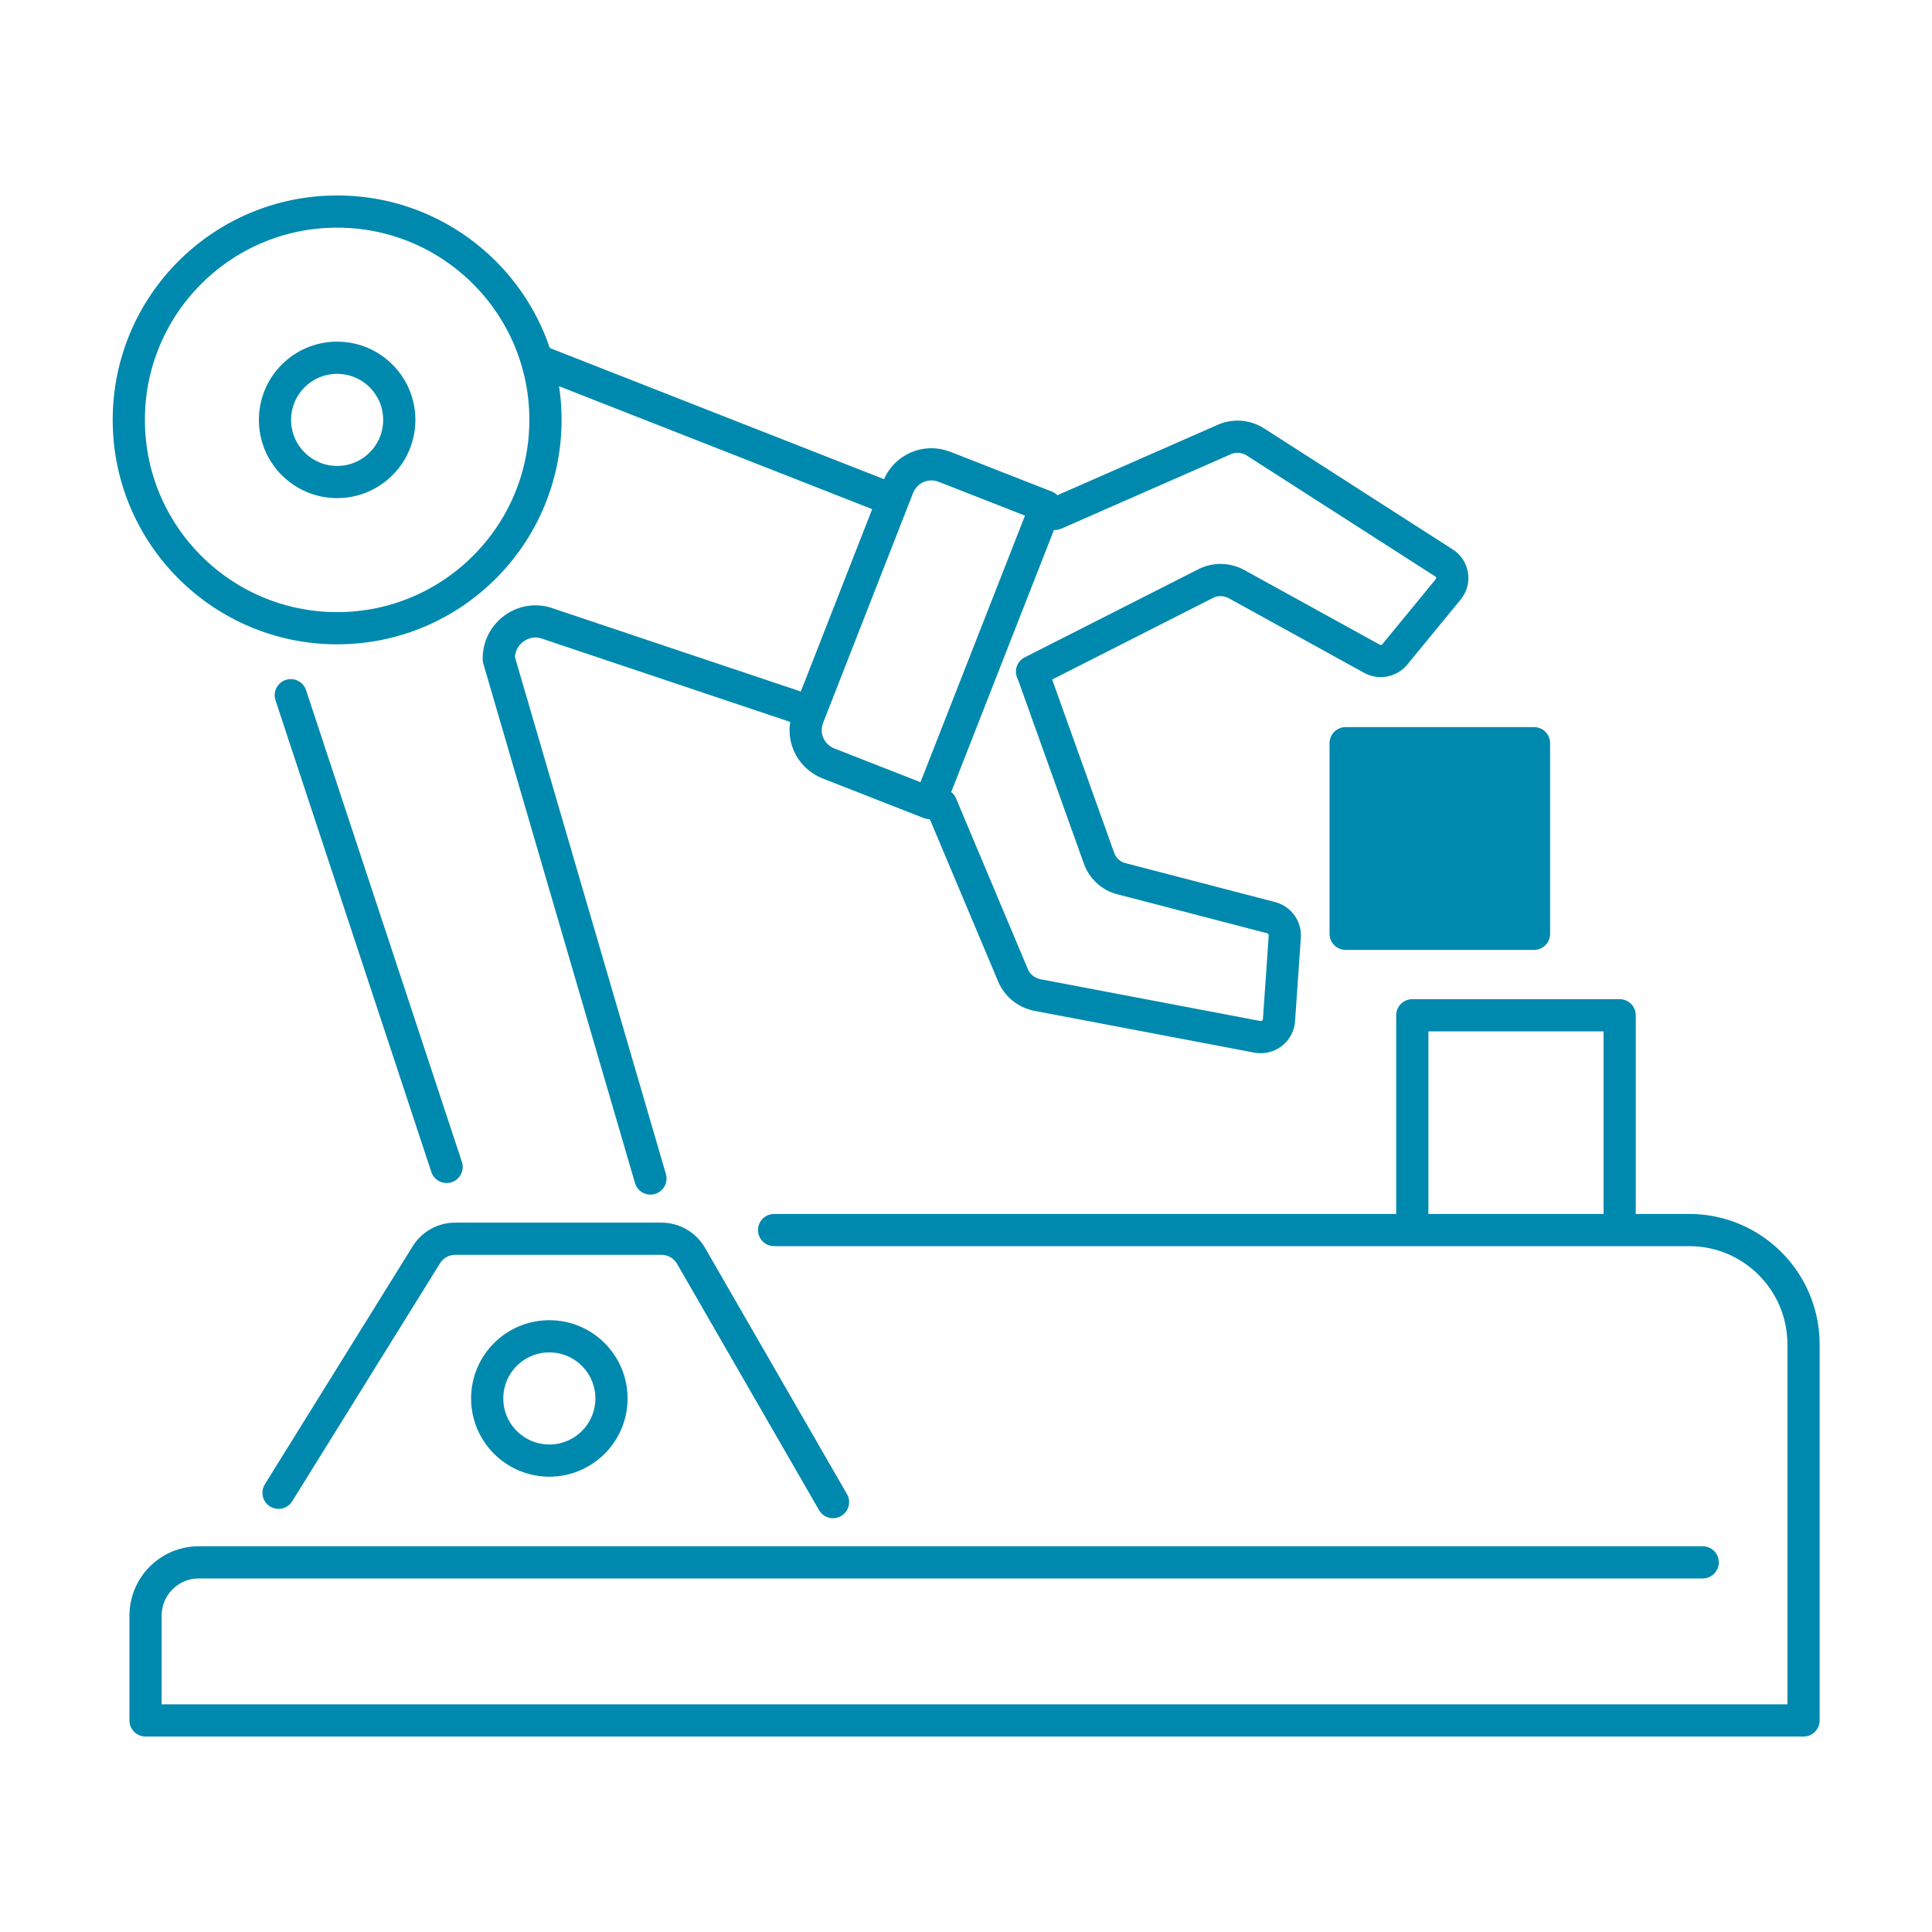
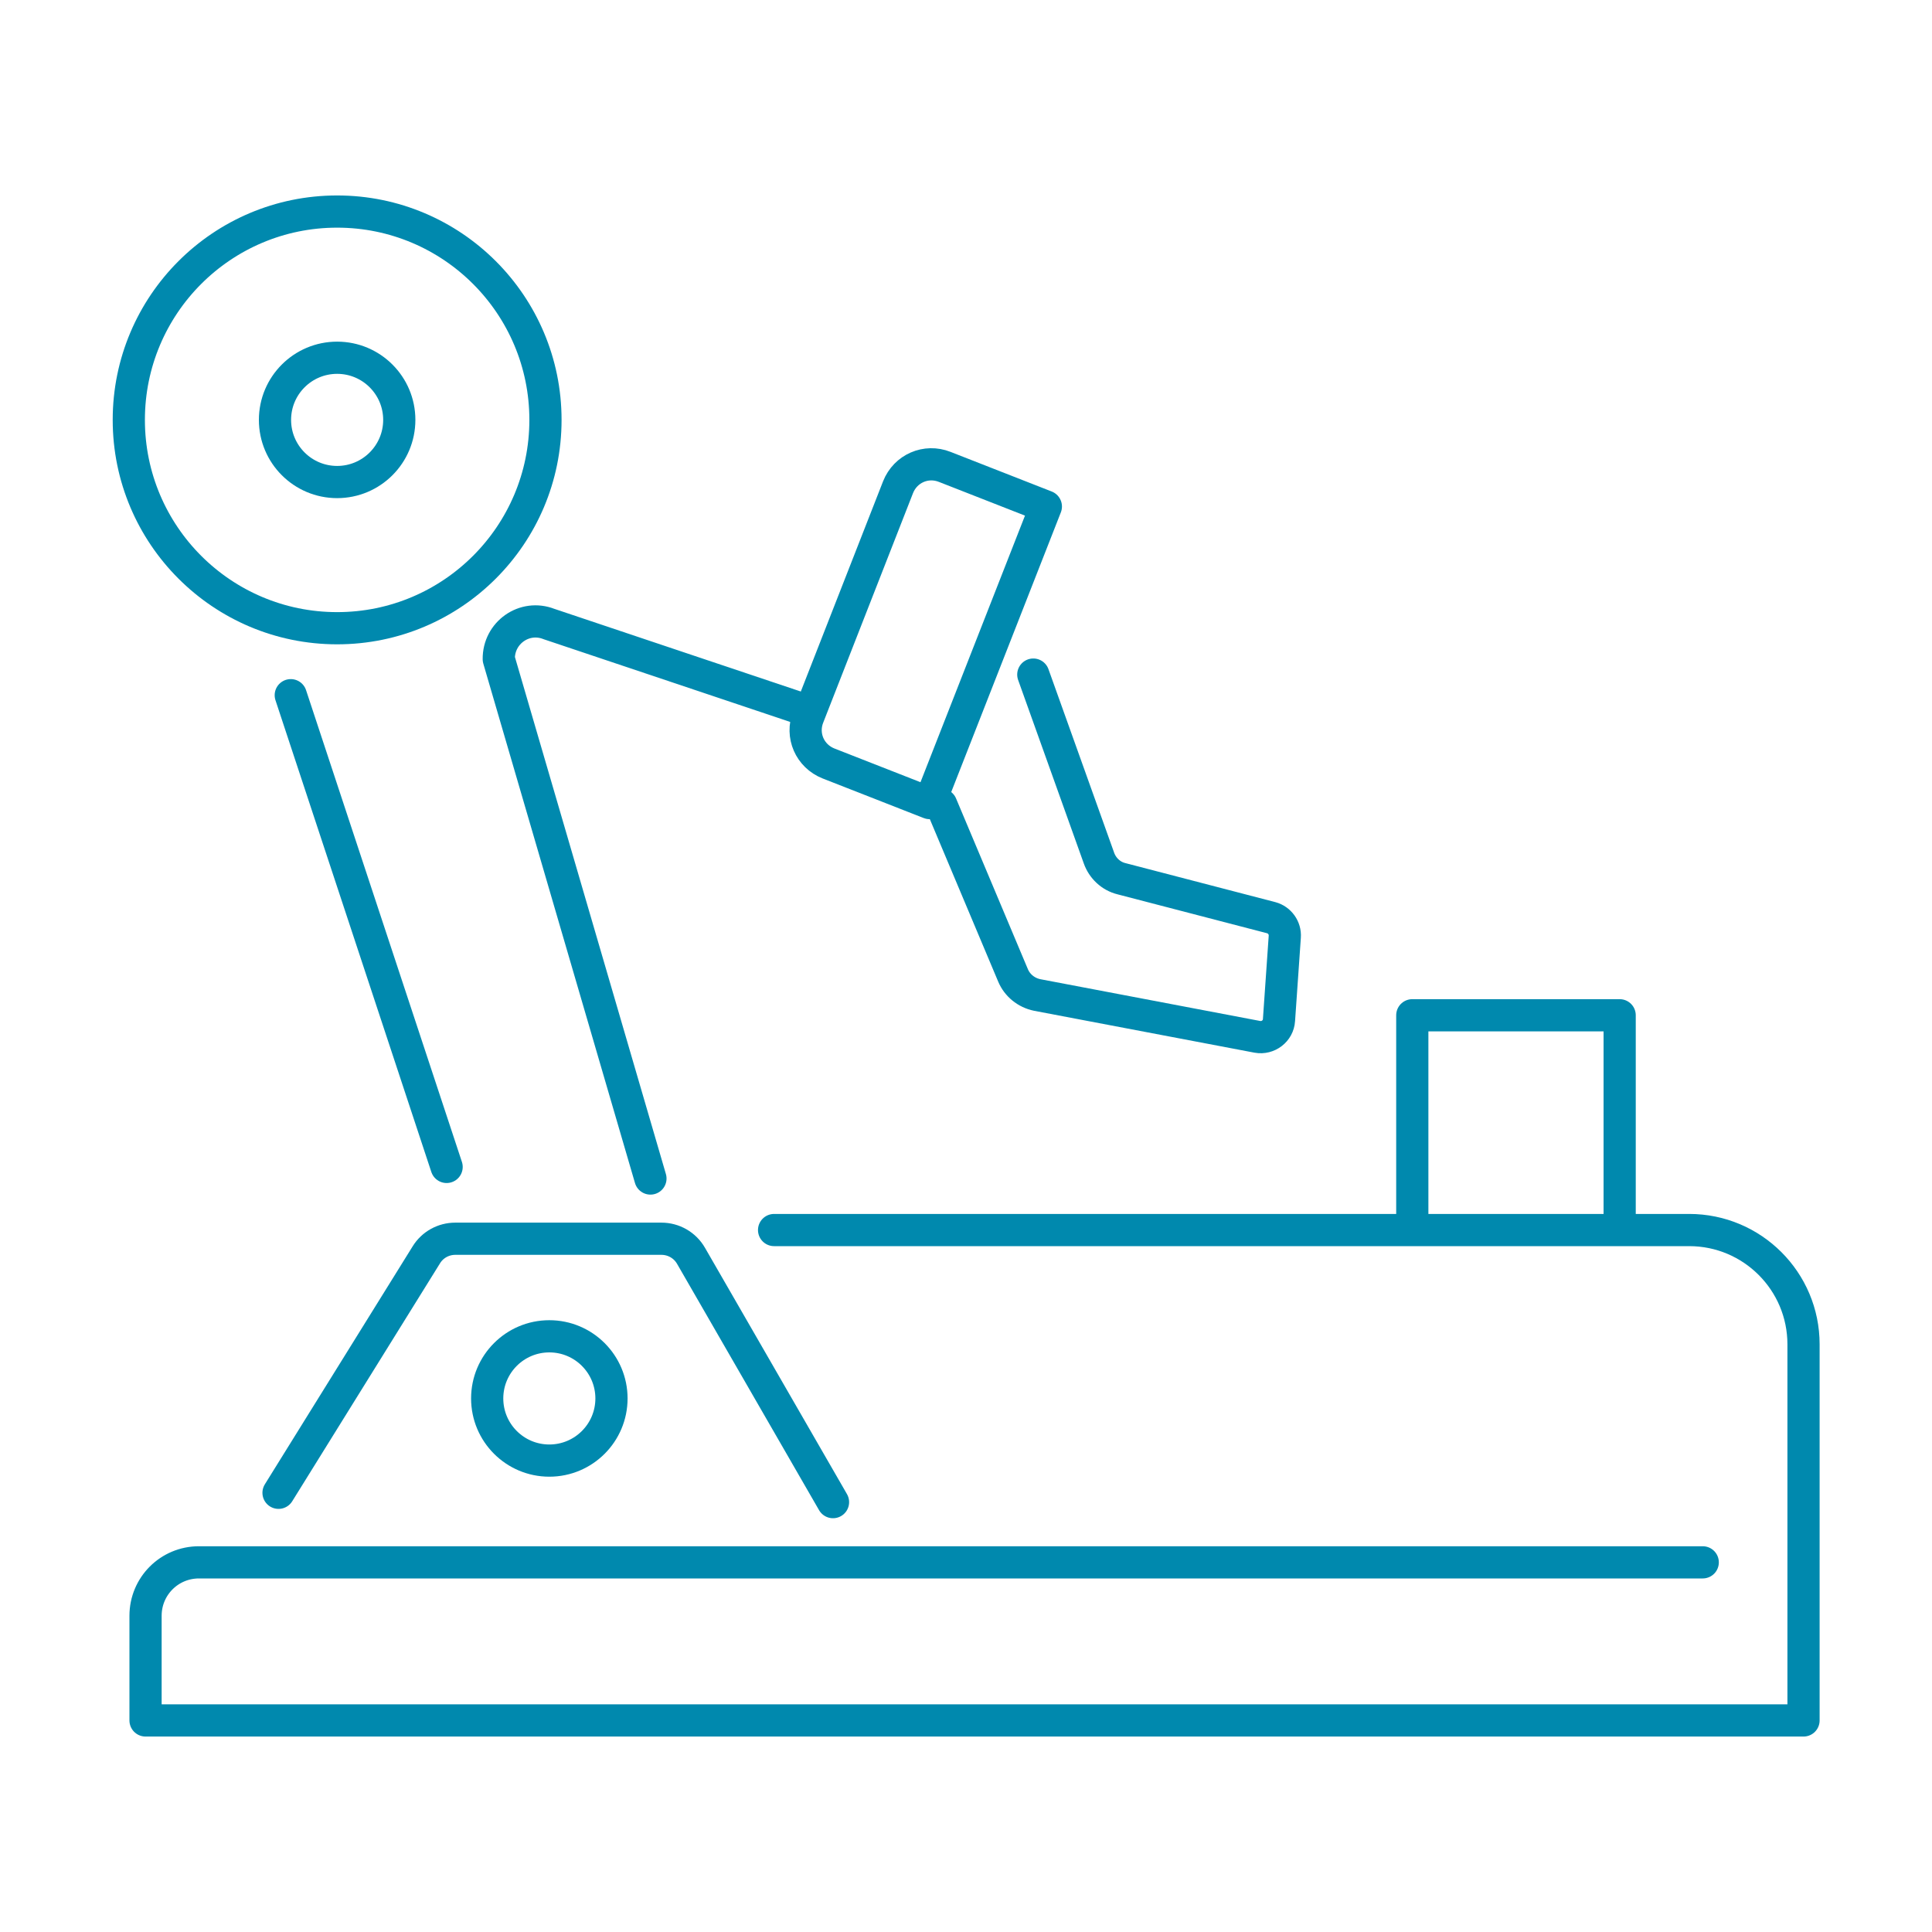
<svg xmlns="http://www.w3.org/2000/svg" id="_圖層_2" version="1.1" viewBox="0 0 60 60">
  <defs>
    <style>
      .st0 {
        fill: none;
      }

      .st0, .st1 {
        stroke: #0089ae;
        stroke-linecap: round;
        stroke-linejoin: round;
      }

      .st1 {
        fill: #0089ae;
      }
    </style>
  </defs>
-   <rect class="st1" x="41.79" y="23.08" width="5.85" height="5.92" />
  <circle class="st0" cx="10.47" cy="13.04" r="6.47" />
  <circle class="st0" cx="10.47" cy="13.04" r="1.93" />
  <circle class="st0" cx="17.06" cy="43.43" r="1.93" />
-   <line class="st0" x1="16.68" y1="11.19" x2="27.38" y2="15.39" />
  <path class="st0" d="M24.8,21.98l-7.75-2.6c-.76-.3-1.57.27-1.56,1.09l4.71,16.13" />
  <path class="st0" d="M29.34,14.5l3.14,1.23-3.61,9.21-3.14-1.23c-.58-.23-.86-.87-.63-1.45l2.79-7.13c.23-.58.87-.86,1.45-.63h0Z" />
  <line class="st0" x1="9.03" y1="21.59" x2="13.87" y2="36.24" />
-   <path class="st0" d="M32.76,15.96l5.26-2.31c.31-.14.67-.11.96.07l5.86,3.76c.29.18.35.57.13.83l-1.65,2.01c-.17.21-.47.27-.71.14l-4.21-2.32c-.29-.16-.65-.17-.95-.02l-5.4,2.74" />
  <path class="st0" d="M29.23,24.99l2.23,5.3c.13.31.41.54.75.61l6.84,1.3c.33.06.65-.18.67-.52l.18-2.59c.02-.27-.16-.52-.42-.59l-4.65-1.21c-.33-.08-.59-.33-.7-.64l-2.04-5.7" />
  <path class="st0" d="M8.65,46.36l4.59-7.39c.19-.31.53-.5.9-.5h6.4c.38,0,.73.2.92.53l4.41,7.65" />
  <path class="st0" d="M52.88,48.52H6.18c-.92,0-1.66.74-1.66,1.66v3.25h51.49v-11.68c0-1.96-1.59-3.55-3.55-3.55h-28.42" />
  <polyline class="st0" points="43.86 37.97 43.86 31.53 50.3 31.53 50.3 37.97" />
</svg>